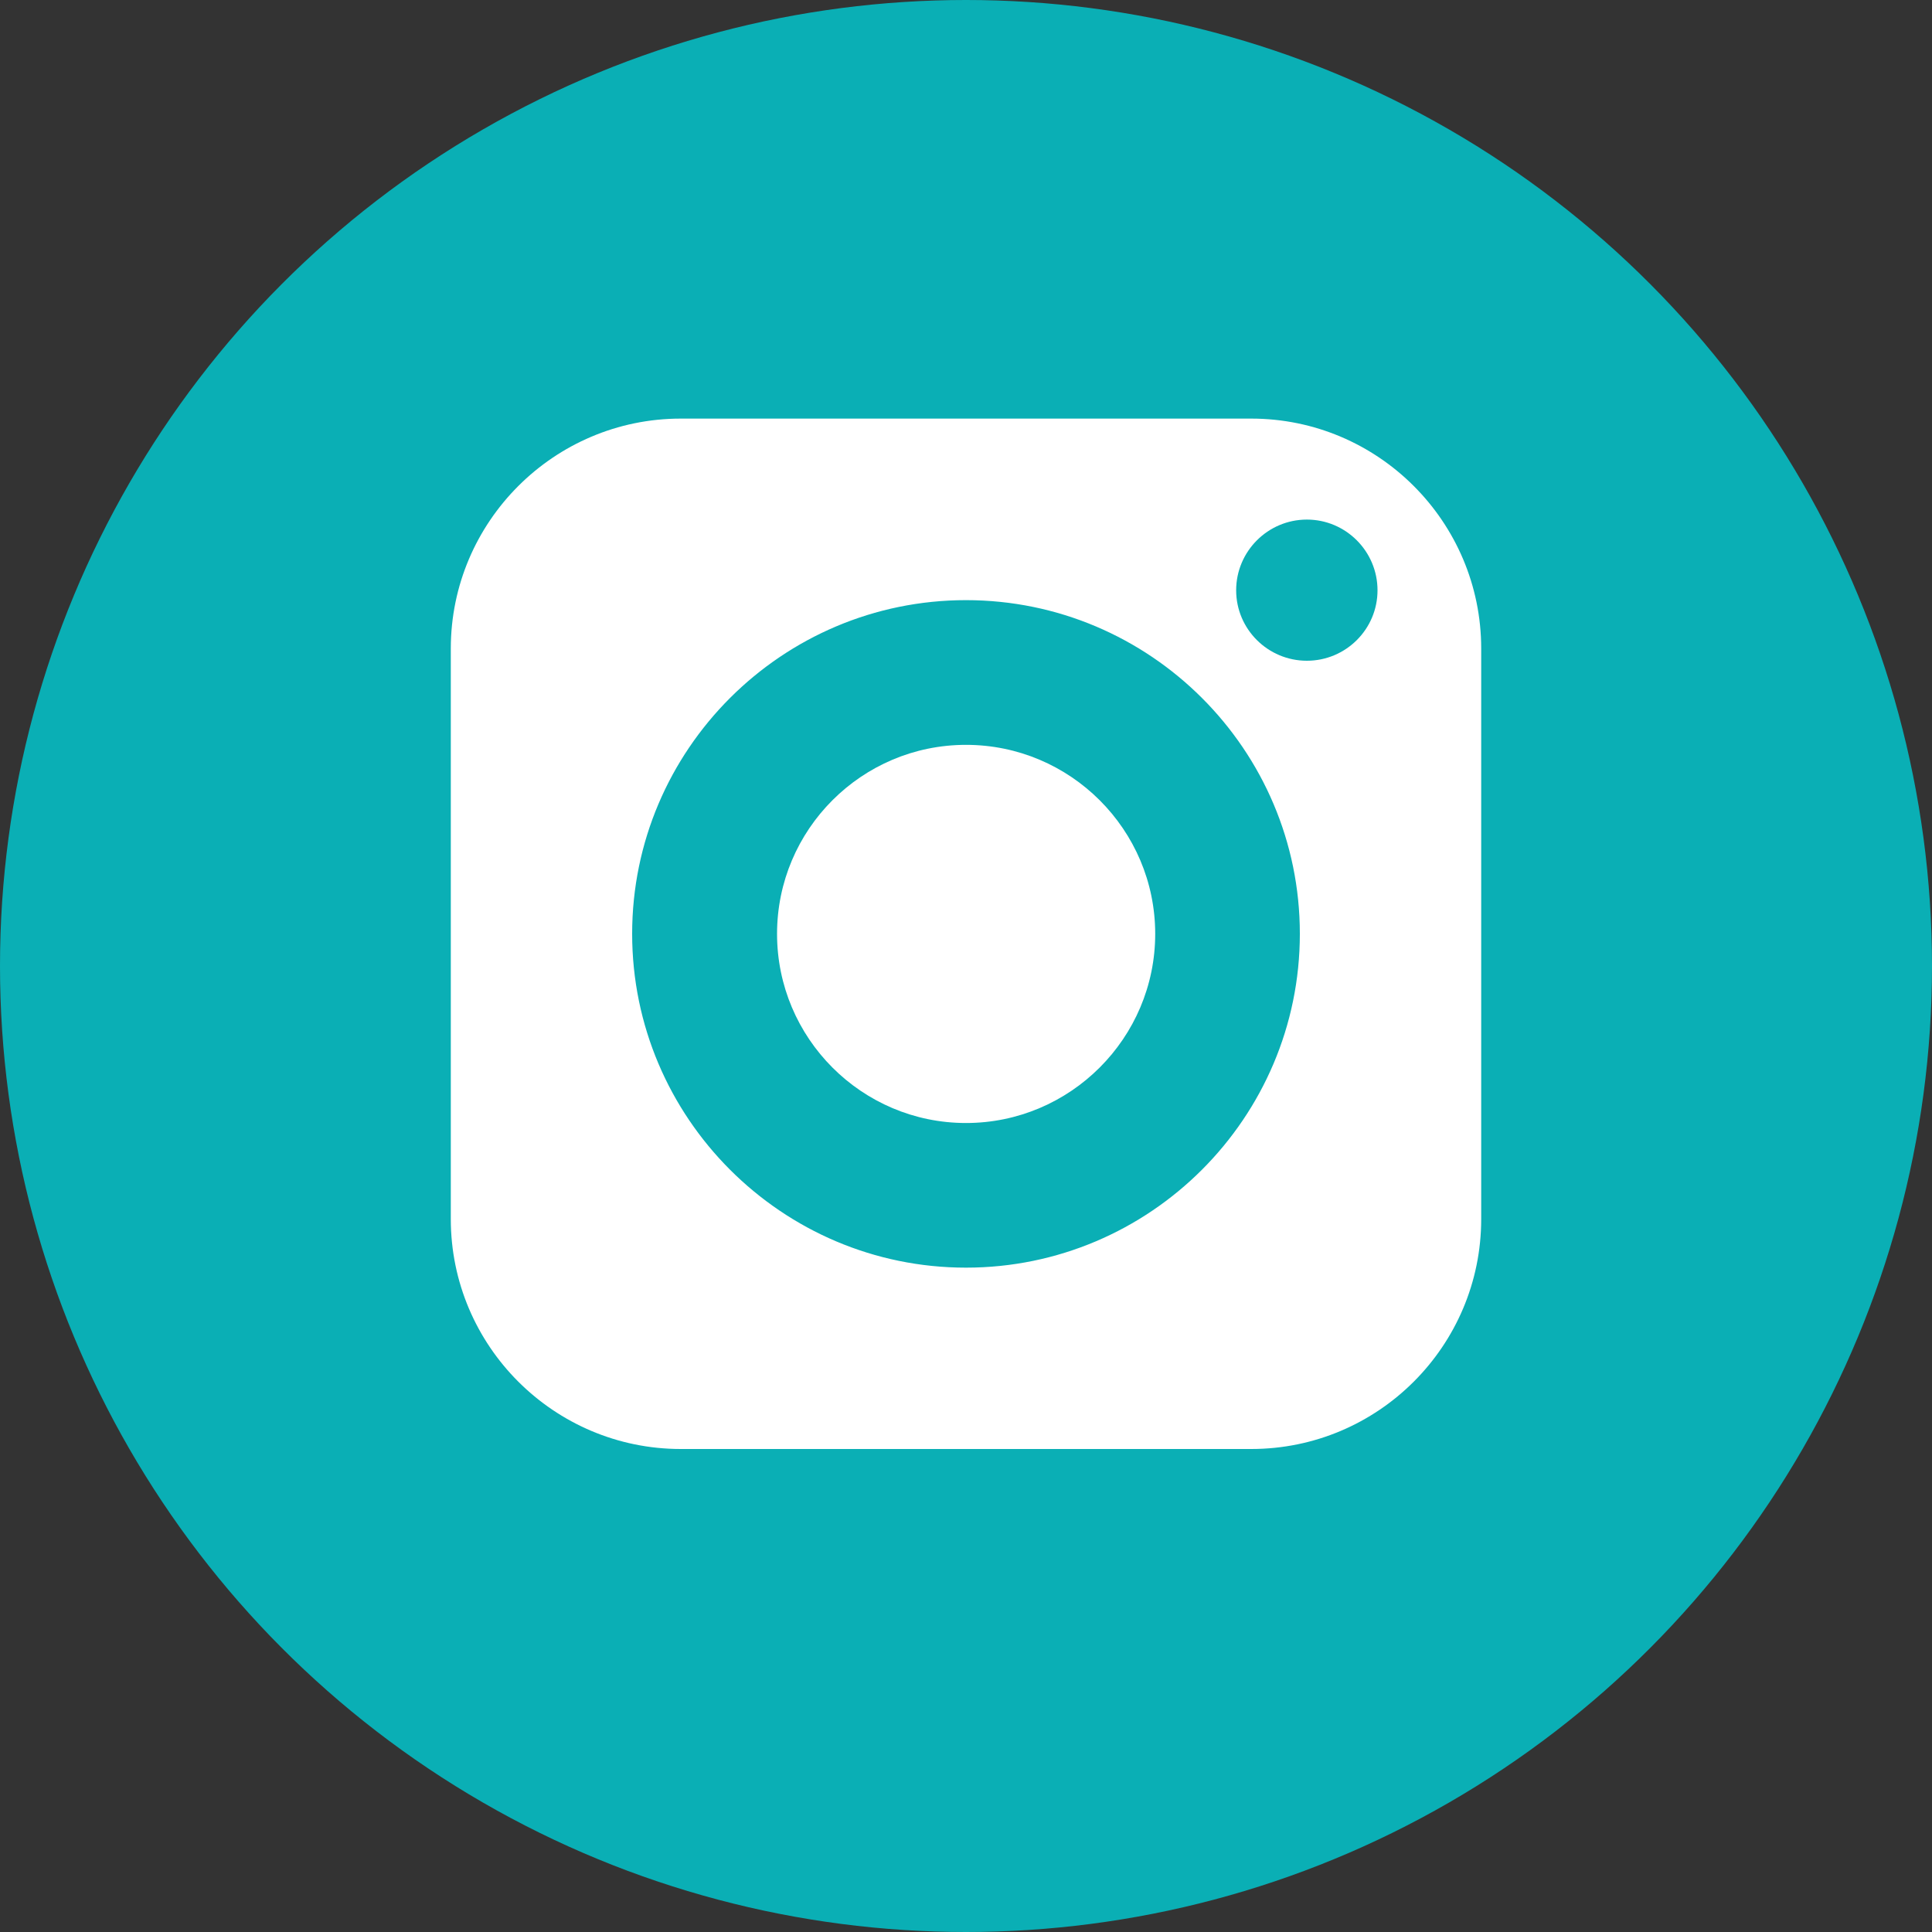
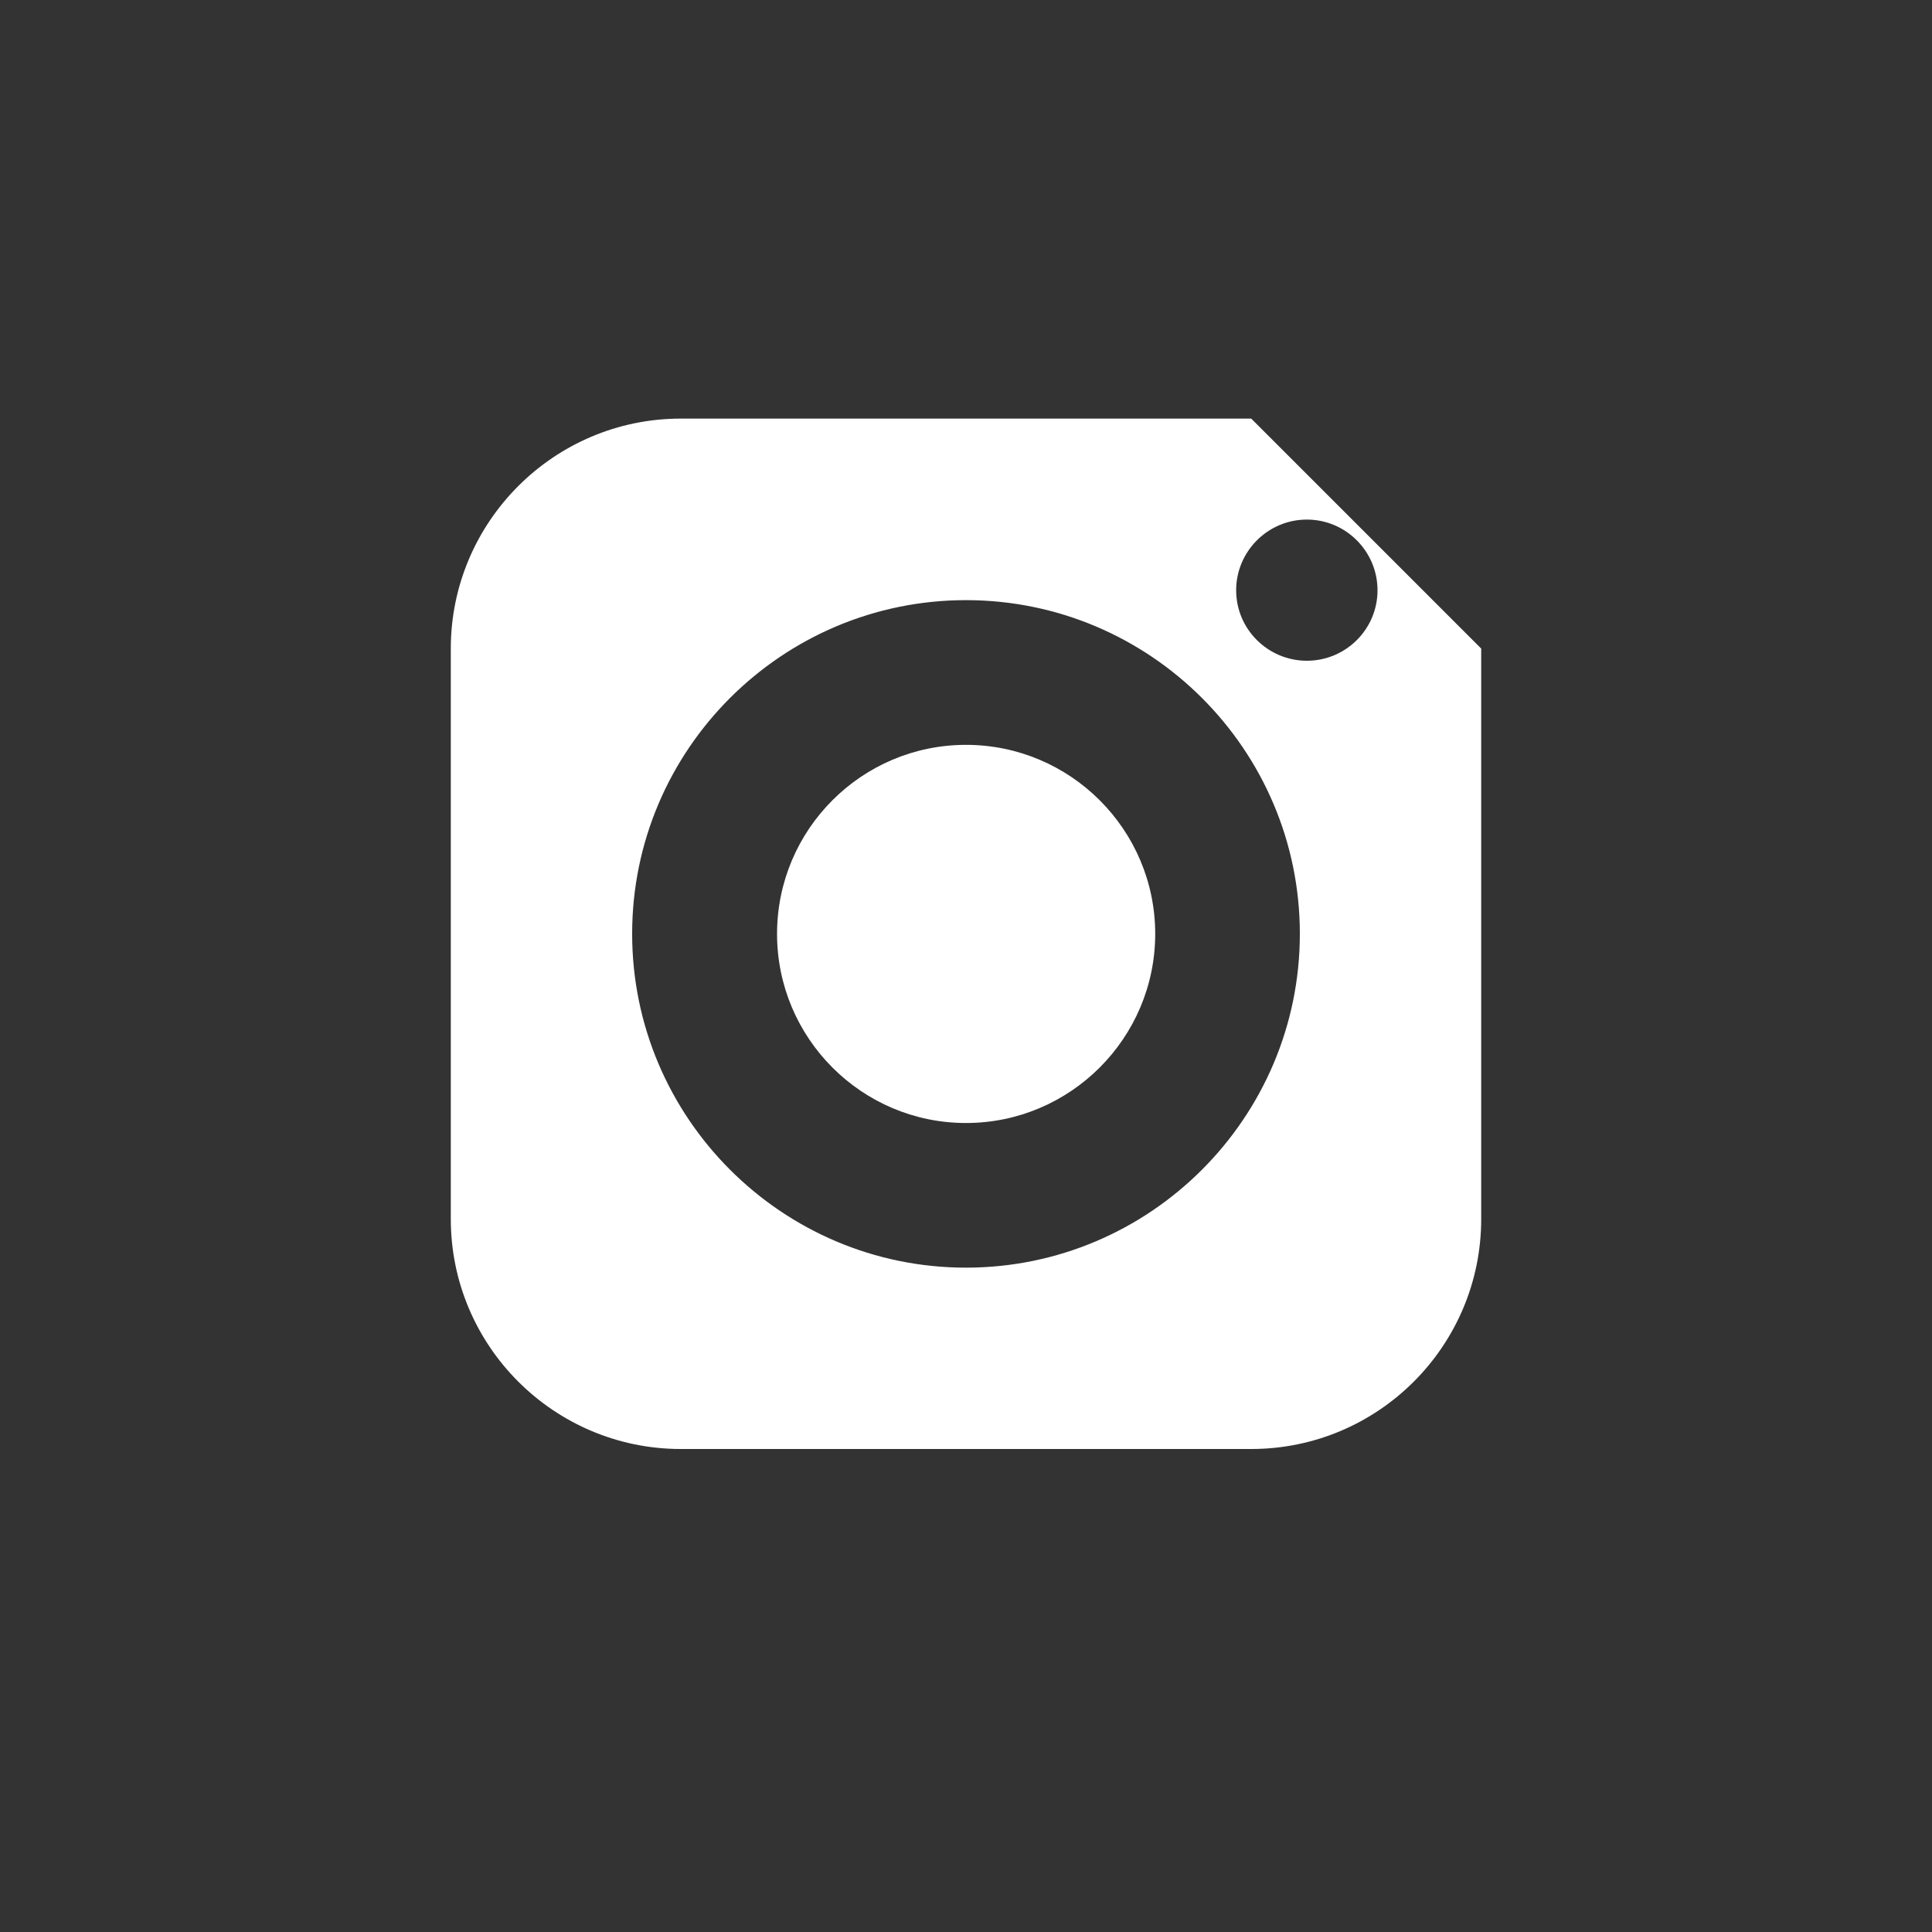
<svg xmlns="http://www.w3.org/2000/svg" width="30" height="30" viewBox="0 0 30 30" fill="none">
  <rect x="0" y="0" width="30" height="30" fill="#333333" stroke="none" />
  <g clip-path="url(#clip0_4735_663)">
-     <circle cx="15" cy="15" r="15" fill="#0AAFB5" />
    <path d="M15 11.566C13.381 11.566 12.066 12.882 12.066 14.501C12.066 16.12 13.381 17.438 15 17.438C16.619 17.438 17.938 16.12 17.938 14.501C17.938 12.882 16.619 11.566 15 11.566Z" fill="white" />
-     <path d="M19.429 6.5H10.571C8.603 6.5 7 8.103 7 10.071V18.929C7 20.9 8.603 22.5 10.571 22.5H19.429C21.4 22.5 23 20.9 23 18.929V10.071C23 8.103 21.4 6.5 19.429 6.5ZM15 19.684C12.142 19.684 9.816 17.358 9.816 14.5C9.816 11.642 12.142 9.319 15 9.319C17.858 9.319 20.184 11.642 20.184 14.5C20.184 17.358 17.858 19.684 15 19.684ZM20.293 10.26C19.688 10.26 19.195 9.77 19.195 9.166C19.195 8.561 19.688 8.068 20.293 8.068C20.898 8.068 21.39 8.561 21.39 9.166C21.39 9.77 20.898 10.26 20.293 10.26Z" fill="white" />
+     <path d="M19.429 6.5H10.571C8.603 6.5 7 8.103 7 10.071V18.929C7 20.9 8.603 22.5 10.571 22.5H19.429C21.4 22.5 23 20.9 23 18.929V10.071ZM15 19.684C12.142 19.684 9.816 17.358 9.816 14.5C9.816 11.642 12.142 9.319 15 9.319C17.858 9.319 20.184 11.642 20.184 14.5C20.184 17.358 17.858 19.684 15 19.684ZM20.293 10.26C19.688 10.26 19.195 9.77 19.195 9.166C19.195 8.561 19.688 8.068 20.293 8.068C20.898 8.068 21.39 8.561 21.39 9.166C21.39 9.77 20.898 10.26 20.293 10.26Z" fill="white" />
  </g>
  <defs>
    <clipPath id="clip0_4735_663">
      <rect width="30" height="30" fill="white" />
    </clipPath>
  </defs>
</svg>